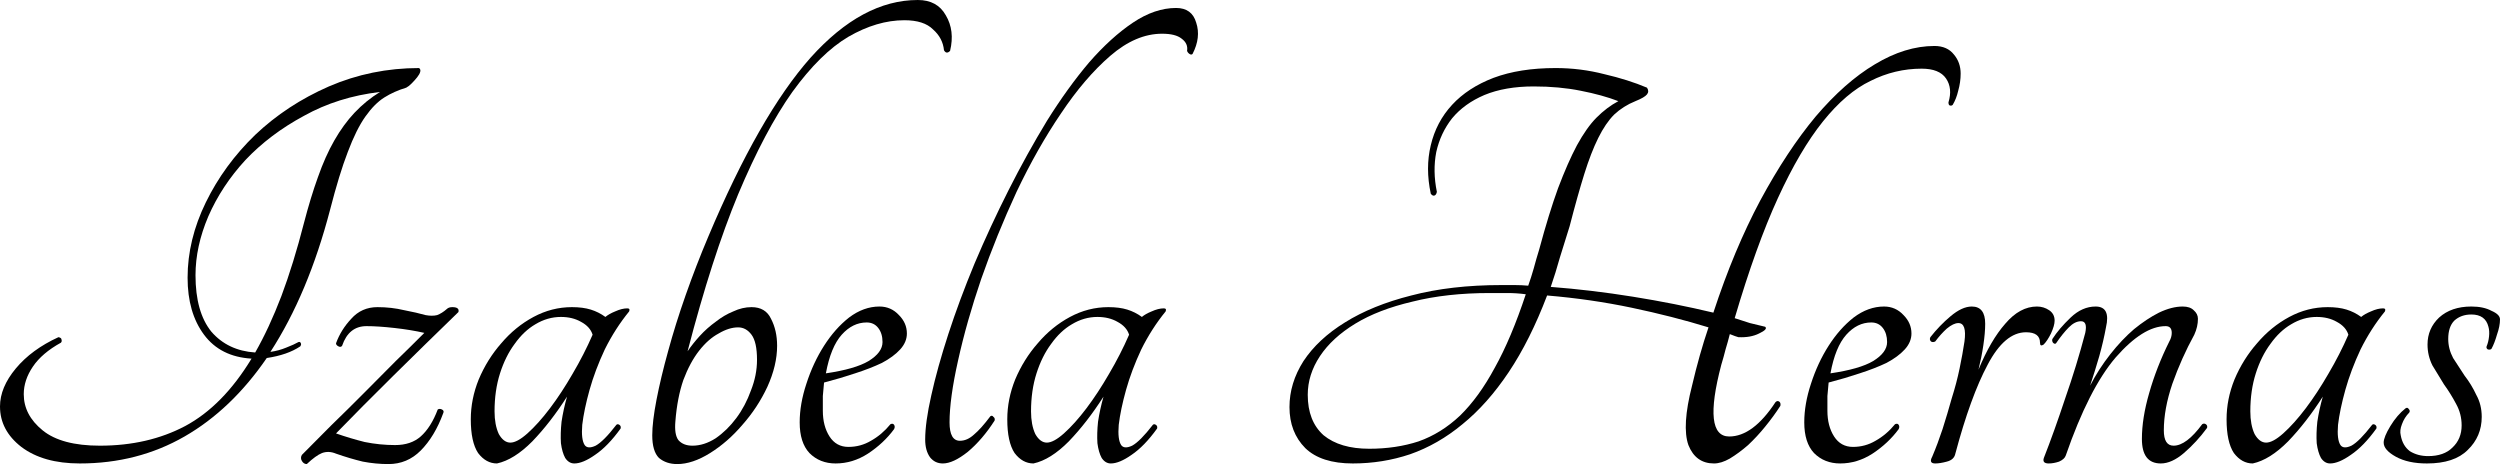
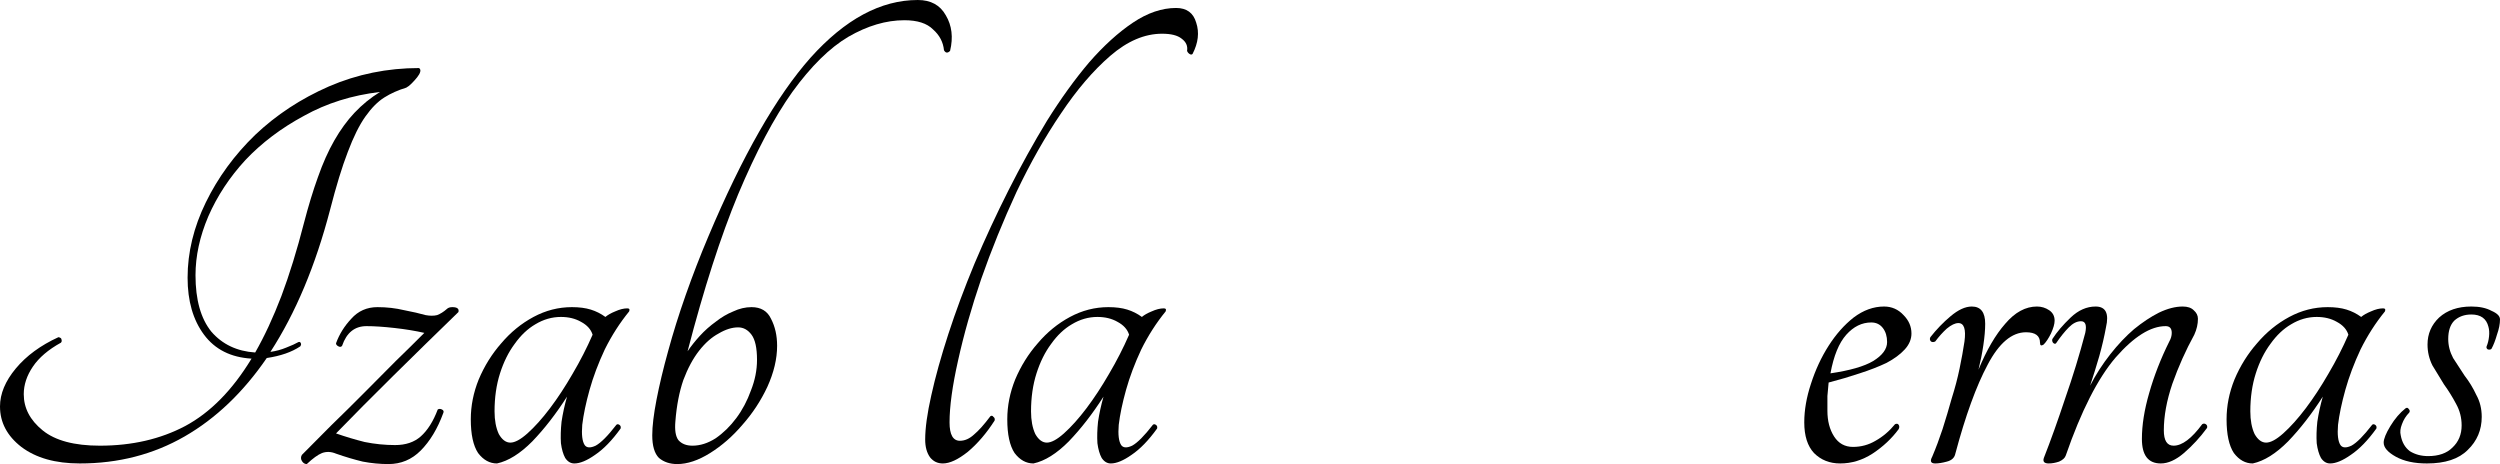
<svg xmlns="http://www.w3.org/2000/svg" width="501" height="93" viewBox="0 0 501 93" fill="none">
  <path d="M83.973 13.637C84.217 13.8 84.298 14.046 84.217 14.374C84.136 14.701 83.932 15.07 83.607 15.479C83.281 15.889 82.915 16.299 82.508 16.708C82.102 17.118 81.735 17.404 81.41 17.568C79.782 18.059 78.318 18.715 77.016 19.534C75.714 20.353 74.453 21.622 73.232 23.342C72.012 25.062 70.832 27.437 69.693 30.468C68.553 33.416 67.374 37.266 66.153 42.016C63.224 53.236 59.237 62.737 54.192 70.518C55.331 70.354 56.389 70.067 57.365 69.658C58.423 69.248 59.237 68.88 59.806 68.552C60.05 68.47 60.213 68.552 60.294 68.798C60.376 68.962 60.335 69.166 60.172 69.412C58.464 70.559 56.226 71.337 53.459 71.746C48.74 78.626 43.248 83.868 36.982 87.472C30.717 91.075 23.719 92.877 15.989 92.877C11.107 92.877 7.201 91.772 4.272 89.56C1.424 87.349 0 84.646 0 81.452C0 78.913 1.058 76.374 3.173 73.835C5.289 71.296 8.137 69.207 11.717 67.569C12.124 67.651 12.327 67.815 12.327 68.061C12.409 68.306 12.368 68.511 12.205 68.675C9.683 70.067 7.811 71.665 6.591 73.466C5.37 75.268 4.76 77.111 4.76 78.995C4.76 81.779 6.021 84.195 8.544 86.243C11.066 88.291 14.891 89.314 20.017 89.314C26.445 89.314 32.141 88.004 37.104 85.383C42.149 82.68 46.584 78.176 50.408 71.869C46.258 71.624 43.085 70.026 40.888 67.078C38.691 64.129 37.593 60.321 37.593 55.653C37.593 50.575 38.813 45.538 41.254 40.542C43.695 35.546 46.991 31.041 51.141 27.028C55.372 23.015 60.294 19.779 65.909 17.322C71.605 14.865 77.626 13.637 83.973 13.637ZM60.905 44.719C61.8 41.279 62.736 38.207 63.712 35.505C64.689 32.72 65.787 30.263 67.007 28.133C68.228 26.004 69.571 24.161 71.035 22.605C72.581 20.967 74.29 19.575 76.162 18.428C70.547 19.083 65.462 20.68 60.905 23.219C56.348 25.676 52.442 28.625 49.188 32.065C46.014 35.505 43.532 39.272 41.742 43.367C40.034 47.38 39.179 51.312 39.179 55.161C39.179 60.075 40.237 63.843 42.353 66.464C44.55 69.003 47.479 70.395 51.141 70.641C53.012 67.365 54.761 63.597 56.389 59.338C58.016 54.997 59.522 50.124 60.905 44.719Z" fill="black" />
  <path d="M67.338 86.857C69.21 87.513 71.122 88.086 73.075 88.577C75.109 88.987 77.143 89.192 79.178 89.192C81.293 89.192 83.002 88.618 84.304 87.472C85.687 86.243 86.826 84.441 87.721 82.066C87.966 81.902 88.25 81.902 88.576 82.066C88.901 82.23 88.983 82.476 88.82 82.803C87.681 85.915 86.175 88.413 84.304 90.297C82.514 92.099 80.357 93 77.835 93C76.126 93 74.418 92.836 72.709 92.509C71 92.099 69.21 91.567 67.338 90.912C66.362 90.502 65.426 90.461 64.531 90.789C63.717 91.116 62.7 91.853 61.48 93C61.073 93 60.748 92.795 60.503 92.386C60.259 91.976 60.259 91.567 60.503 91.157C62.294 89.355 64.246 87.39 66.362 85.26C68.559 83.131 70.756 80.96 72.953 78.749C75.15 76.538 77.265 74.408 79.3 72.361C81.415 70.313 83.327 68.429 85.036 66.709C83.246 66.3 81.252 65.972 79.055 65.727C76.859 65.481 74.987 65.358 73.441 65.358C71.081 65.358 69.454 66.668 68.559 69.289C68.396 69.535 68.152 69.576 67.827 69.412C67.501 69.248 67.338 69.044 67.338 68.798C67.989 66.996 69.006 65.358 70.39 63.884C71.773 62.328 73.522 61.55 75.638 61.55C77.51 61.55 79.3 61.754 81.008 62.164C82.717 62.491 84.141 62.819 85.28 63.147C86.175 63.31 86.948 63.31 87.599 63.147C88.25 62.901 88.901 62.491 89.552 61.918C89.796 61.672 90.162 61.55 90.651 61.55C91.627 61.55 92.034 61.877 91.871 62.532C87.477 66.791 83.165 71.009 78.933 75.186C74.784 79.281 70.919 83.172 67.338 86.857Z" fill="black" />
  <path d="M123.517 85.137C123.68 84.974 123.884 84.974 124.128 85.137C124.372 85.301 124.453 85.547 124.372 85.874C122.663 88.25 120.954 90.011 119.246 91.157C117.618 92.304 116.235 92.877 115.096 92.877C114.363 92.877 113.753 92.509 113.265 91.772C112.858 91.034 112.573 90.052 112.411 88.823C112.329 87.513 112.37 86.079 112.533 84.523C112.777 82.885 113.143 81.206 113.631 79.486C111.434 82.926 109.115 85.915 106.674 88.454C104.233 90.912 101.873 92.386 99.595 92.877C98.13 92.877 96.869 92.181 95.811 90.789C94.835 89.314 94.347 87.062 94.347 84.032C94.347 81.329 94.876 78.667 95.933 76.046C97.072 73.344 98.578 70.927 100.449 68.798C102.321 66.587 104.477 64.826 106.918 63.515C109.359 62.205 111.922 61.55 114.607 61.55C116.072 61.55 117.333 61.713 118.391 62.041C119.449 62.369 120.425 62.86 121.32 63.515C121.809 63.106 122.46 62.737 123.273 62.41C124.168 62 124.982 61.795 125.714 61.795C126.121 61.795 126.243 62 126.081 62.41C124.209 64.703 122.582 67.242 121.198 70.026C119.896 72.811 118.879 75.514 118.147 78.135C117.415 80.756 116.927 83.09 116.682 85.137C116.52 87.103 116.682 88.454 117.171 89.192C117.577 89.765 118.31 89.806 119.368 89.314C120.425 88.741 121.809 87.349 123.517 85.137ZM102.28 88.7C103.175 88.7 104.314 88.086 105.698 86.857C107.162 85.547 108.668 83.868 110.214 81.82C111.76 79.773 113.265 77.48 114.73 74.941C116.276 72.32 117.618 69.699 118.757 67.078C118.432 66.013 117.659 65.153 116.438 64.498C115.299 63.843 113.957 63.515 112.411 63.515C110.62 63.515 108.912 64.007 107.284 64.989C105.738 65.89 104.355 67.201 103.134 68.921C101.914 70.559 100.937 72.524 100.205 74.818C99.473 77.111 99.107 79.65 99.107 82.435C99.107 84.237 99.391 85.752 99.961 86.98C100.612 88.127 101.385 88.7 102.28 88.7Z" fill="black" />
  <path d="M183.927 0C186.531 0 188.403 1.024 189.542 3.071C190.762 5.119 191.047 7.494 190.396 10.197C189.908 10.688 189.501 10.647 189.176 10.074C189.013 8.436 188.281 7.044 186.979 5.897C185.758 4.668 183.846 4.054 181.242 4.054C177.581 4.054 173.838 5.16 170.013 7.371C166.27 9.583 162.527 13.268 158.784 18.428C155.123 23.588 151.502 30.427 147.921 38.944C144.423 47.38 141.046 57.864 137.791 70.395C138.523 69.33 139.337 68.306 140.232 67.324C141.209 66.259 142.266 65.317 143.405 64.498C144.545 63.597 145.725 62.901 146.945 62.41C148.166 61.836 149.386 61.55 150.607 61.55C152.478 61.55 153.78 62.328 154.512 63.884C155.326 65.44 155.733 67.242 155.733 69.289C155.733 71.91 155.082 74.654 153.78 77.52C152.478 80.305 150.81 82.844 148.776 85.137C146.823 87.431 144.667 89.314 142.307 90.789C139.947 92.263 137.75 93 135.716 93C134.251 93 133.031 92.591 132.054 91.772C131.159 90.871 130.712 89.355 130.712 87.226C130.712 85.424 130.997 83.049 131.566 80.1C132.136 77.152 132.909 73.917 133.885 70.395C134.862 66.791 136.042 63.024 137.425 59.093C138.808 55.161 140.313 51.271 141.941 47.421C148.776 31.205 155.611 19.247 162.446 11.548C169.362 3.849 176.523 0 183.927 0ZM147.921 65.604C146.701 65.604 145.399 66.013 144.016 66.832C142.632 67.569 141.331 68.716 140.11 70.272C138.889 71.828 137.832 73.794 136.937 76.169C136.123 78.544 135.594 81.288 135.35 84.4C135.187 86.202 135.391 87.472 135.96 88.209C136.611 88.946 137.547 89.314 138.767 89.314C140.313 89.314 141.859 88.823 143.405 87.84C144.952 86.775 146.335 85.424 147.555 83.786C148.776 82.148 149.752 80.305 150.485 78.258C151.298 76.21 151.705 74.162 151.705 72.115C151.705 69.74 151.339 68.061 150.607 67.078C149.874 66.095 148.979 65.604 147.921 65.604Z" fill="black" />
-   <path d="M181.739 66.832C181.739 67.979 181.291 69.044 180.396 70.026C179.501 71.009 178.281 71.91 176.735 72.729C175.189 73.466 173.399 74.162 171.364 74.818C169.412 75.473 167.337 76.087 165.14 76.66C165.058 77.561 164.977 78.462 164.896 79.363C164.896 80.264 164.896 81.247 164.896 82.312C164.896 84.359 165.343 86.079 166.238 87.472C167.133 88.864 168.394 89.56 170.022 89.56C171.649 89.56 173.154 89.151 174.538 88.332C176.002 87.513 177.304 86.407 178.443 85.014C178.769 84.851 179.013 84.892 179.176 85.137C179.339 85.383 179.339 85.67 179.176 85.997C177.793 87.881 176.043 89.519 173.927 90.912C171.893 92.222 169.737 92.877 167.459 92.877C165.343 92.877 163.594 92.181 162.21 90.789C160.908 89.396 160.257 87.349 160.257 84.646C160.257 82.189 160.705 79.609 161.6 76.906C162.495 74.121 163.675 71.583 165.14 69.289C166.604 66.996 168.272 65.112 170.144 63.638C172.097 62.164 174.131 61.427 176.247 61.427C177.793 61.427 179.094 62 180.152 63.147C181.21 64.211 181.739 65.44 181.739 66.832ZM173.683 64.621C171.812 64.621 170.144 65.44 168.679 67.078C167.215 68.716 166.157 71.296 165.506 74.818C169.412 74.244 172.259 73.425 174.05 72.361C175.921 71.214 176.857 69.945 176.857 68.552C176.857 67.406 176.572 66.464 176.002 65.727C175.433 64.989 174.66 64.621 173.683 64.621Z" fill="black" />
  <path d="M235.693 1.597C237.809 1.597 239.152 2.58 239.721 4.546C240.372 6.511 240.128 8.6 238.989 10.811C238.826 10.975 238.623 10.975 238.379 10.811C238.134 10.647 237.972 10.443 237.89 10.197C238.053 9.214 237.687 8.395 236.792 7.74C235.978 7.085 234.676 6.757 232.886 6.757C229.387 6.757 225.929 8.231 222.512 11.18C219.094 14.128 215.799 17.977 212.625 22.728C209.452 27.396 206.482 32.638 203.715 38.453C201.03 44.268 198.67 50.083 196.636 55.898C194.683 61.631 193.137 67.078 191.998 72.238C190.859 77.316 190.289 81.452 190.289 84.646C190.289 87.103 190.981 88.332 192.364 88.332C193.341 88.332 194.276 87.922 195.172 87.103C196.148 86.284 197.246 85.055 198.467 83.417C198.711 83.254 198.914 83.295 199.077 83.54C199.321 83.704 199.403 83.95 199.321 84.277C197.694 86.816 195.904 88.905 193.951 90.543C191.998 92.099 190.33 92.877 188.947 92.877C187.889 92.877 187.035 92.468 186.384 91.649C185.733 90.748 185.407 89.56 185.407 88.086C185.407 85.793 185.814 82.844 186.628 79.24C187.441 75.555 188.581 71.46 190.045 66.955C191.51 62.45 193.259 57.741 195.294 52.827C197.409 47.831 199.688 42.917 202.129 38.084C204.57 33.252 207.133 28.625 209.818 24.202C212.585 19.779 215.392 15.889 218.24 12.531C221.169 9.173 224.098 6.511 227.028 4.546C229.957 2.58 232.845 1.597 235.693 1.597Z" fill="black" />
  <path d="M231.03 85.137C231.192 84.974 231.396 84.974 231.64 85.137C231.884 85.301 231.965 85.547 231.884 85.874C230.175 88.25 228.466 90.011 226.758 91.157C225.13 92.304 223.747 92.877 222.608 92.877C221.876 92.877 221.265 92.509 220.777 91.772C220.37 91.034 220.085 90.052 219.923 88.823C219.841 87.513 219.882 86.079 220.045 84.523C220.289 82.885 220.655 81.206 221.143 79.486C218.946 82.926 216.627 85.915 214.186 88.454C211.745 90.912 209.385 92.386 207.107 92.877C205.642 92.877 204.381 92.181 203.323 90.789C202.347 89.314 201.859 87.062 201.859 84.032C201.859 81.329 202.388 78.667 203.445 76.046C204.585 73.344 206.09 70.927 207.961 68.798C209.833 66.587 211.989 64.826 214.43 63.515C216.871 62.205 219.434 61.55 222.12 61.55C223.584 61.55 224.846 61.713 225.903 62.041C226.961 62.369 227.938 62.86 228.833 63.515C229.321 63.106 229.972 62.737 230.785 62.41C231.681 62 232.494 61.795 233.227 61.795C233.633 61.795 233.755 62 233.593 62.41C231.721 64.703 230.094 67.242 228.711 70.026C227.409 72.811 226.392 75.514 225.659 78.135C224.927 80.756 224.439 83.09 224.195 85.137C224.032 87.103 224.195 88.454 224.683 89.192C225.09 89.765 225.822 89.806 226.88 89.314C227.938 88.741 229.321 87.349 231.03 85.137ZM209.792 88.7C210.687 88.7 211.826 88.086 213.21 86.857C214.674 85.547 216.18 83.868 217.726 81.82C219.272 79.773 220.777 77.48 222.242 74.941C223.788 72.32 225.13 69.699 226.269 67.078C225.944 66.013 225.171 65.153 223.95 64.498C222.811 63.843 221.469 63.515 219.923 63.515C218.133 63.515 216.424 64.007 214.796 64.989C213.25 65.89 211.867 67.201 210.647 68.921C209.426 70.559 208.45 72.524 207.717 74.818C206.985 77.111 206.619 79.65 206.619 82.435C206.619 84.237 206.904 85.752 207.473 86.98C208.124 88.127 208.897 88.7 209.792 88.7Z" fill="black" />
-   <path d="M387.665 9.214C389.374 9.214 390.676 9.787 391.571 10.934C392.466 11.999 392.914 13.268 392.914 14.742C392.914 15.889 392.751 17.036 392.426 18.182C392.181 19.247 391.815 20.189 391.327 21.008C391.164 21.172 390.961 21.213 390.717 21.131C390.554 21.049 390.473 20.844 390.473 20.517C391.042 18.633 390.88 17.036 389.985 15.725C389.089 14.415 387.462 13.76 385.102 13.76C381.522 13.76 378.105 14.579 374.85 16.217C371.595 17.773 368.422 20.476 365.33 24.325C362.238 28.174 359.227 33.293 356.298 39.682C353.368 46.07 350.48 54.096 347.632 63.761C348.69 64.088 349.707 64.416 350.683 64.744C351.741 64.989 352.758 65.235 353.735 65.481C354.141 65.808 353.735 66.259 352.514 66.832C351.375 67.406 349.992 67.651 348.364 67.569C348.039 67.487 347.469 67.283 346.655 66.955C346.411 67.938 346.127 68.962 345.801 70.026C345.557 71.009 345.272 72.033 344.947 73.098C342.424 82.68 342.953 87.472 346.533 87.472C349.707 87.472 352.799 85.178 355.809 80.592C356.054 80.346 356.298 80.305 356.542 80.469C356.786 80.633 356.867 80.919 356.786 81.329C355.891 82.721 354.874 84.114 353.735 85.506C352.677 86.816 351.538 88.045 350.317 89.192C349.097 90.256 347.876 91.157 346.655 91.894C345.516 92.549 344.458 92.877 343.482 92.877C341.041 92.877 339.332 91.649 338.356 89.192C337.461 86.653 337.705 82.68 339.088 77.275C340.065 73.098 341.163 69.207 342.384 65.604C337.583 64.129 332.457 62.819 327.005 61.672C321.553 60.526 315.898 59.707 310.039 59.215C307.761 65.194 305.198 70.313 302.35 74.572C299.502 78.831 296.41 82.312 293.074 85.014C289.819 87.717 286.32 89.724 282.577 91.034C278.916 92.263 275.091 92.877 271.104 92.877C266.873 92.877 263.7 91.853 261.584 89.806C259.468 87.676 258.411 84.933 258.411 81.575C258.411 78.38 259.346 75.309 261.218 72.361C263.171 69.412 265.937 66.832 269.517 64.621C273.179 62.328 277.614 60.526 282.821 59.215C288.11 57.823 294.132 57.127 300.885 57.127C301.78 57.127 302.675 57.127 303.57 57.127C304.466 57.127 305.361 57.168 306.256 57.25C306.663 56.103 307.029 54.956 307.354 53.81C307.68 52.581 308.046 51.312 308.453 50.001C309.755 45.169 311.016 41.074 312.236 37.716C313.538 34.276 314.799 31.41 316.02 29.116C317.322 26.741 318.624 24.898 319.926 23.588C321.309 22.195 322.774 21.09 324.32 20.271C322.204 19.452 319.682 18.756 316.752 18.182C313.904 17.609 310.772 17.322 307.354 17.322C303.53 17.322 300.234 17.896 297.468 19.042C294.783 20.189 292.626 21.745 290.999 23.711C289.453 25.676 288.395 27.929 287.826 30.468C287.337 33.007 287.378 35.668 287.948 38.453C287.866 38.863 287.703 39.108 287.459 39.19C287.215 39.272 286.971 39.149 286.727 38.822C285.995 35.382 285.995 32.147 286.727 29.116C287.459 26.004 288.883 23.301 290.999 21.008C293.115 18.715 295.881 16.913 299.299 15.602C302.797 14.292 306.947 13.637 311.748 13.637C315.084 13.637 318.339 14.046 321.512 14.865C324.686 15.602 327.534 16.503 330.056 17.568C330.382 18.059 330.382 18.51 330.056 18.919C329.731 19.329 328.958 19.779 327.737 20.271C326.11 20.926 324.686 21.827 323.465 22.974C322.326 24.12 321.268 25.676 320.292 27.642C319.315 29.608 318.38 32.024 317.485 34.89C316.59 37.757 315.613 41.238 314.555 45.333C313.904 47.462 313.253 49.551 312.602 51.598C312.033 53.646 311.423 55.612 310.772 57.495C316.142 57.905 321.634 58.56 327.249 59.461C332.863 60.362 338.234 61.427 343.36 62.655C346.127 54.219 349.259 46.725 352.758 40.173C356.338 33.539 360.041 27.929 363.865 23.342C367.771 18.756 371.717 15.275 375.704 12.9C379.773 10.443 383.76 9.214 387.665 9.214ZM274.4 89.929C277.98 89.929 281.275 89.437 284.286 88.454C287.297 87.39 290.063 85.67 292.586 83.295C295.108 80.838 297.427 77.643 299.543 73.712C301.74 69.781 303.815 64.867 305.767 58.97C304.547 58.806 303.326 58.724 302.106 58.724C300.967 58.724 299.787 58.724 298.566 58.724C292.789 58.724 287.622 59.297 283.065 60.444C278.509 61.509 274.684 62.983 271.592 64.867C268.5 66.75 266.141 68.921 264.513 71.378C262.886 73.835 262.072 76.415 262.072 79.118C262.072 82.639 263.13 85.342 265.246 87.226C267.443 89.028 270.494 89.929 274.4 89.929Z" fill="black" />
  <path d="M383.056 66.832C383.056 67.979 382.608 69.044 381.713 70.026C380.818 71.009 379.598 71.91 378.052 72.729C376.506 73.466 374.716 74.162 372.681 74.818C370.729 75.473 368.654 76.087 366.457 76.66C366.375 77.561 366.294 78.462 366.213 79.363C366.213 80.264 366.213 81.247 366.213 82.312C366.213 84.359 366.66 86.079 367.555 87.472C368.45 88.864 369.711 89.56 371.339 89.56C372.966 89.56 374.472 89.151 375.855 88.332C377.32 87.513 378.621 86.407 379.761 85.014C380.086 84.851 380.33 84.892 380.493 85.137C380.656 85.383 380.656 85.67 380.493 85.997C379.11 87.881 377.36 89.519 375.245 90.912C373.21 92.222 371.054 92.877 368.776 92.877C366.66 92.877 364.911 92.181 363.527 90.789C362.226 89.396 361.575 87.349 361.575 84.646C361.575 82.189 362.022 79.609 362.917 76.906C363.812 74.121 364.992 71.583 366.457 69.289C367.921 66.996 369.589 65.112 371.461 63.638C373.414 62.164 375.448 61.427 377.564 61.427C379.11 61.427 380.412 62 381.469 63.147C382.527 64.211 383.056 65.44 383.056 66.832ZM375 64.621C373.129 64.621 371.461 65.44 369.996 67.078C368.532 68.716 367.474 71.296 366.823 74.818C370.729 74.244 373.577 73.425 375.367 72.361C377.238 71.214 378.174 69.945 378.174 68.552C378.174 67.406 377.889 66.464 377.32 65.727C376.75 64.989 375.977 64.621 375 64.621Z" fill="black" />
  <path d="M397.831 64.867C397.831 66.095 397.709 67.528 397.465 69.166C397.221 70.805 396.895 72.442 396.489 74.081C398.116 70.149 399.906 67.078 401.859 64.867C403.812 62.573 405.927 61.427 408.206 61.427C409.101 61.427 409.915 61.672 410.647 62.164C411.379 62.655 411.745 63.351 411.745 64.252C411.745 64.907 411.501 65.767 411.013 66.832C410.525 67.815 410.037 68.552 409.548 69.044C409.06 69.371 408.816 69.248 408.816 68.675C408.816 67.283 407.88 66.587 406.009 66.587C403.161 66.587 400.598 68.757 398.319 73.098C396.041 77.357 393.885 83.295 391.851 90.912C391.688 91.731 391.118 92.263 390.142 92.509C389.247 92.754 388.474 92.877 387.823 92.877C386.928 92.877 386.724 92.427 387.213 91.526C387.945 89.806 388.637 87.963 389.287 85.997C389.938 83.95 390.549 81.902 391.118 79.855C391.769 77.807 392.298 75.8 392.705 73.835C393.112 71.869 393.437 70.067 393.681 68.429C394.007 65.972 393.6 64.744 392.461 64.744C391.81 64.744 391.037 65.112 390.142 65.849C389.328 66.587 388.555 67.447 387.823 68.429C387.497 68.593 387.213 68.593 386.968 68.429C386.724 68.184 386.684 67.897 386.846 67.569C388.067 66.013 389.41 64.621 390.874 63.392C392.42 62.082 393.844 61.427 395.146 61.427C396.936 61.427 397.831 62.573 397.831 64.867Z" fill="black" />
  <path d="M441.32 85.014C441.565 84.851 441.809 84.851 442.053 85.014C442.297 85.178 442.378 85.424 442.297 85.752C440.914 87.635 439.368 89.314 437.659 90.789C436.031 92.181 434.485 92.877 433.021 92.877C430.498 92.877 429.237 91.239 429.237 87.963C429.237 85.178 429.725 82.107 430.702 78.749C431.678 75.309 433.021 71.869 434.73 68.429C435.055 67.856 435.218 67.283 435.218 66.709C435.218 65.808 434.811 65.358 433.997 65.358C430.987 65.358 427.65 67.447 423.989 71.624C420.409 75.8 417.072 82.353 413.98 91.28C413.818 91.772 413.37 92.181 412.638 92.509C411.906 92.754 411.214 92.877 410.563 92.877C409.668 92.877 409.342 92.509 409.587 91.772C410.97 88.25 412.394 84.277 413.858 79.855C415.404 75.432 416.747 71.05 417.886 66.709C418.212 65.153 417.927 64.375 417.032 64.375C416.218 64.375 415.404 64.785 414.591 65.604C413.777 66.423 412.923 67.487 412.028 68.798C411.865 68.962 411.661 68.921 411.417 68.675C411.255 68.429 411.214 68.184 411.295 67.938C412.19 66.546 413.411 65.112 414.957 63.638C416.503 62.164 418.171 61.427 419.961 61.427C421.995 61.427 422.687 62.819 422.036 65.604C421.711 67.406 421.263 69.33 420.693 71.378C420.124 73.344 419.514 75.309 418.863 77.275C420.002 75.063 421.344 72.975 422.89 71.009C424.436 69.044 426.023 67.365 427.65 65.972C429.359 64.58 431.027 63.474 432.655 62.655C434.363 61.836 435.95 61.427 437.415 61.427C438.391 61.427 439.124 61.672 439.612 62.164C440.181 62.655 440.466 63.228 440.466 63.884C440.466 64.948 440.222 66.013 439.734 67.078C438.025 70.19 436.56 73.466 435.34 76.906C434.201 80.264 433.631 83.376 433.631 86.243C433.631 88.291 434.282 89.314 435.584 89.314C437.293 89.314 439.205 87.881 441.32 85.014Z" fill="black" />
  <path d="M475.375 85.137C475.538 84.974 475.742 84.974 475.986 85.137C476.23 85.301 476.311 85.547 476.23 85.874C474.521 88.25 472.812 90.011 471.103 91.157C469.476 92.304 468.093 92.877 466.954 92.877C466.221 92.877 465.611 92.509 465.123 91.772C464.716 91.034 464.431 90.052 464.269 88.823C464.187 87.513 464.228 86.079 464.391 84.523C464.635 82.885 465.001 81.206 465.489 79.486C463.292 82.926 460.973 85.915 458.532 88.454C456.091 90.912 453.731 92.386 451.453 92.877C449.988 92.877 448.727 92.181 447.669 90.789C446.693 89.314 446.205 87.062 446.205 84.032C446.205 81.329 446.733 78.667 447.791 76.046C448.93 73.344 450.436 70.927 452.307 68.798C454.179 66.587 456.335 64.826 458.776 63.515C461.217 62.205 463.78 61.55 466.465 61.55C467.93 61.55 469.191 61.713 470.249 62.041C471.307 62.369 472.283 62.86 473.178 63.515C473.667 63.106 474.318 62.737 475.131 62.41C476.026 62 476.84 61.795 477.572 61.795C477.979 61.795 478.101 62 477.938 62.41C476.067 64.703 474.44 67.242 473.056 70.026C471.754 72.811 470.737 75.514 470.005 78.135C469.273 80.756 468.784 83.09 468.54 85.137C468.378 87.103 468.54 88.454 469.029 89.192C469.435 89.765 470.168 89.806 471.226 89.314C472.283 88.741 473.667 87.349 475.375 85.137ZM454.138 88.7C455.033 88.7 456.172 88.086 457.556 86.857C459.02 85.547 460.526 83.868 462.072 81.82C463.618 79.773 465.123 77.48 466.588 74.941C468.134 72.32 469.476 69.699 470.615 67.078C470.29 66.013 469.517 65.153 468.296 64.498C467.157 63.843 465.815 63.515 464.269 63.515C462.478 63.515 460.77 64.007 459.142 64.989C457.596 65.89 456.213 67.201 454.992 68.921C453.772 70.559 452.795 72.524 452.063 74.818C451.331 77.111 450.965 79.65 450.965 82.435C450.965 84.237 451.249 85.752 451.819 86.98C452.47 88.127 453.243 88.7 454.138 88.7Z" fill="black" />
  <path d="M495.263 61.427C496.891 61.427 498.233 61.713 499.291 62.287C500.43 62.778 501 63.351 501 64.007C501 64.907 500.797 65.931 500.39 67.078C500.064 68.225 499.698 69.166 499.291 69.904C499.128 70.067 498.884 70.108 498.559 70.026C498.315 69.863 498.233 69.658 498.315 69.412C498.559 68.839 498.722 68.184 498.803 67.447C498.884 66.709 498.844 66.054 498.681 65.481C498.274 63.843 497.135 63.024 495.263 63.024C493.88 63.024 492.741 63.433 491.846 64.252C491.032 65.071 490.625 66.3 490.625 67.938C490.625 69.248 490.951 70.518 491.602 71.746C492.334 72.893 493.107 74.081 493.921 75.309C494.816 76.456 495.589 77.725 496.24 79.118C496.972 80.428 497.338 81.902 497.338 83.54C497.338 86.161 496.403 88.373 494.531 90.174C492.741 91.976 490.015 92.877 486.354 92.877C483.831 92.877 481.756 92.427 480.129 91.526C478.501 90.625 477.688 89.683 477.688 88.7C477.688 87.963 478.135 86.857 479.03 85.383C479.925 83.909 480.942 82.721 482.082 81.82C482.326 81.656 482.529 81.698 482.692 81.943C482.936 82.189 482.977 82.435 482.814 82.68C482.163 83.335 481.675 84.114 481.349 85.014C481.024 85.834 480.942 86.571 481.105 87.226C481.349 88.618 481.96 89.683 482.936 90.42C483.994 91.075 485.214 91.403 486.598 91.403C488.713 91.403 490.341 90.83 491.48 89.683C492.7 88.536 493.311 87.062 493.311 85.26C493.311 83.704 492.944 82.271 492.212 80.96C491.48 79.568 490.666 78.258 489.771 77.029C488.957 75.719 488.184 74.449 487.452 73.221C486.801 71.91 486.476 70.518 486.476 69.044C486.476 66.914 487.249 65.112 488.795 63.638C490.422 62.164 492.578 61.427 495.263 61.427Z" fill="black" />
</svg>